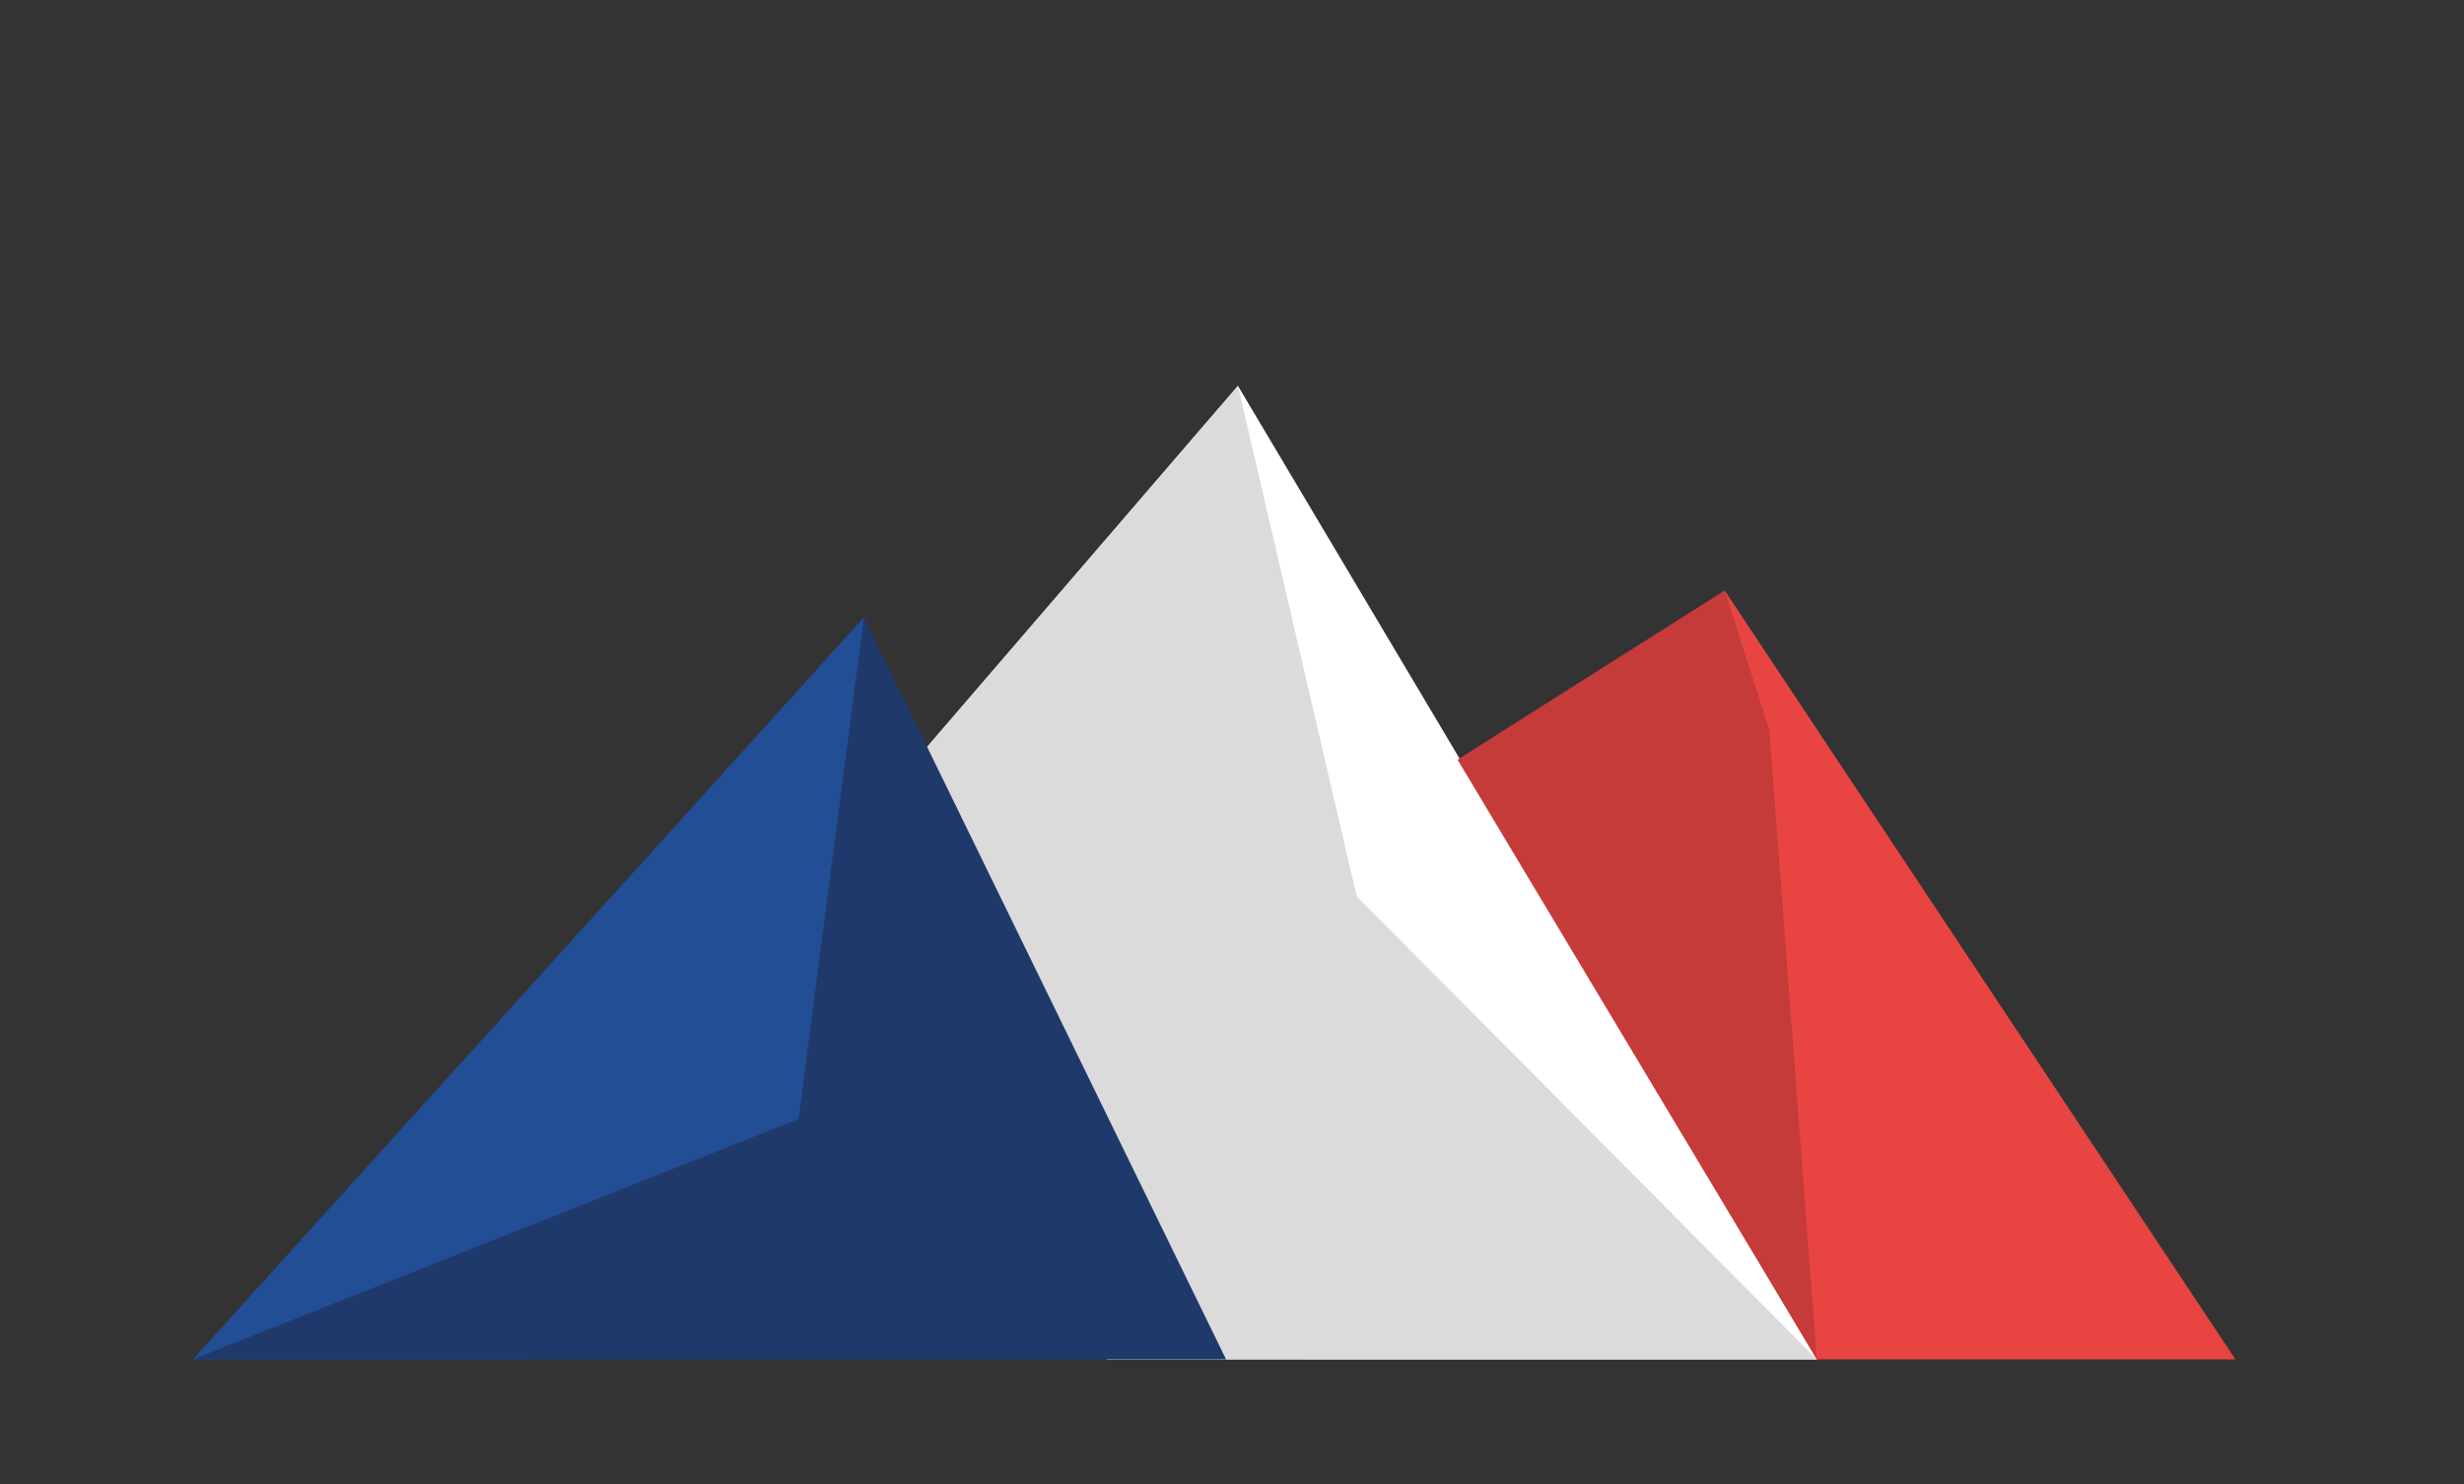
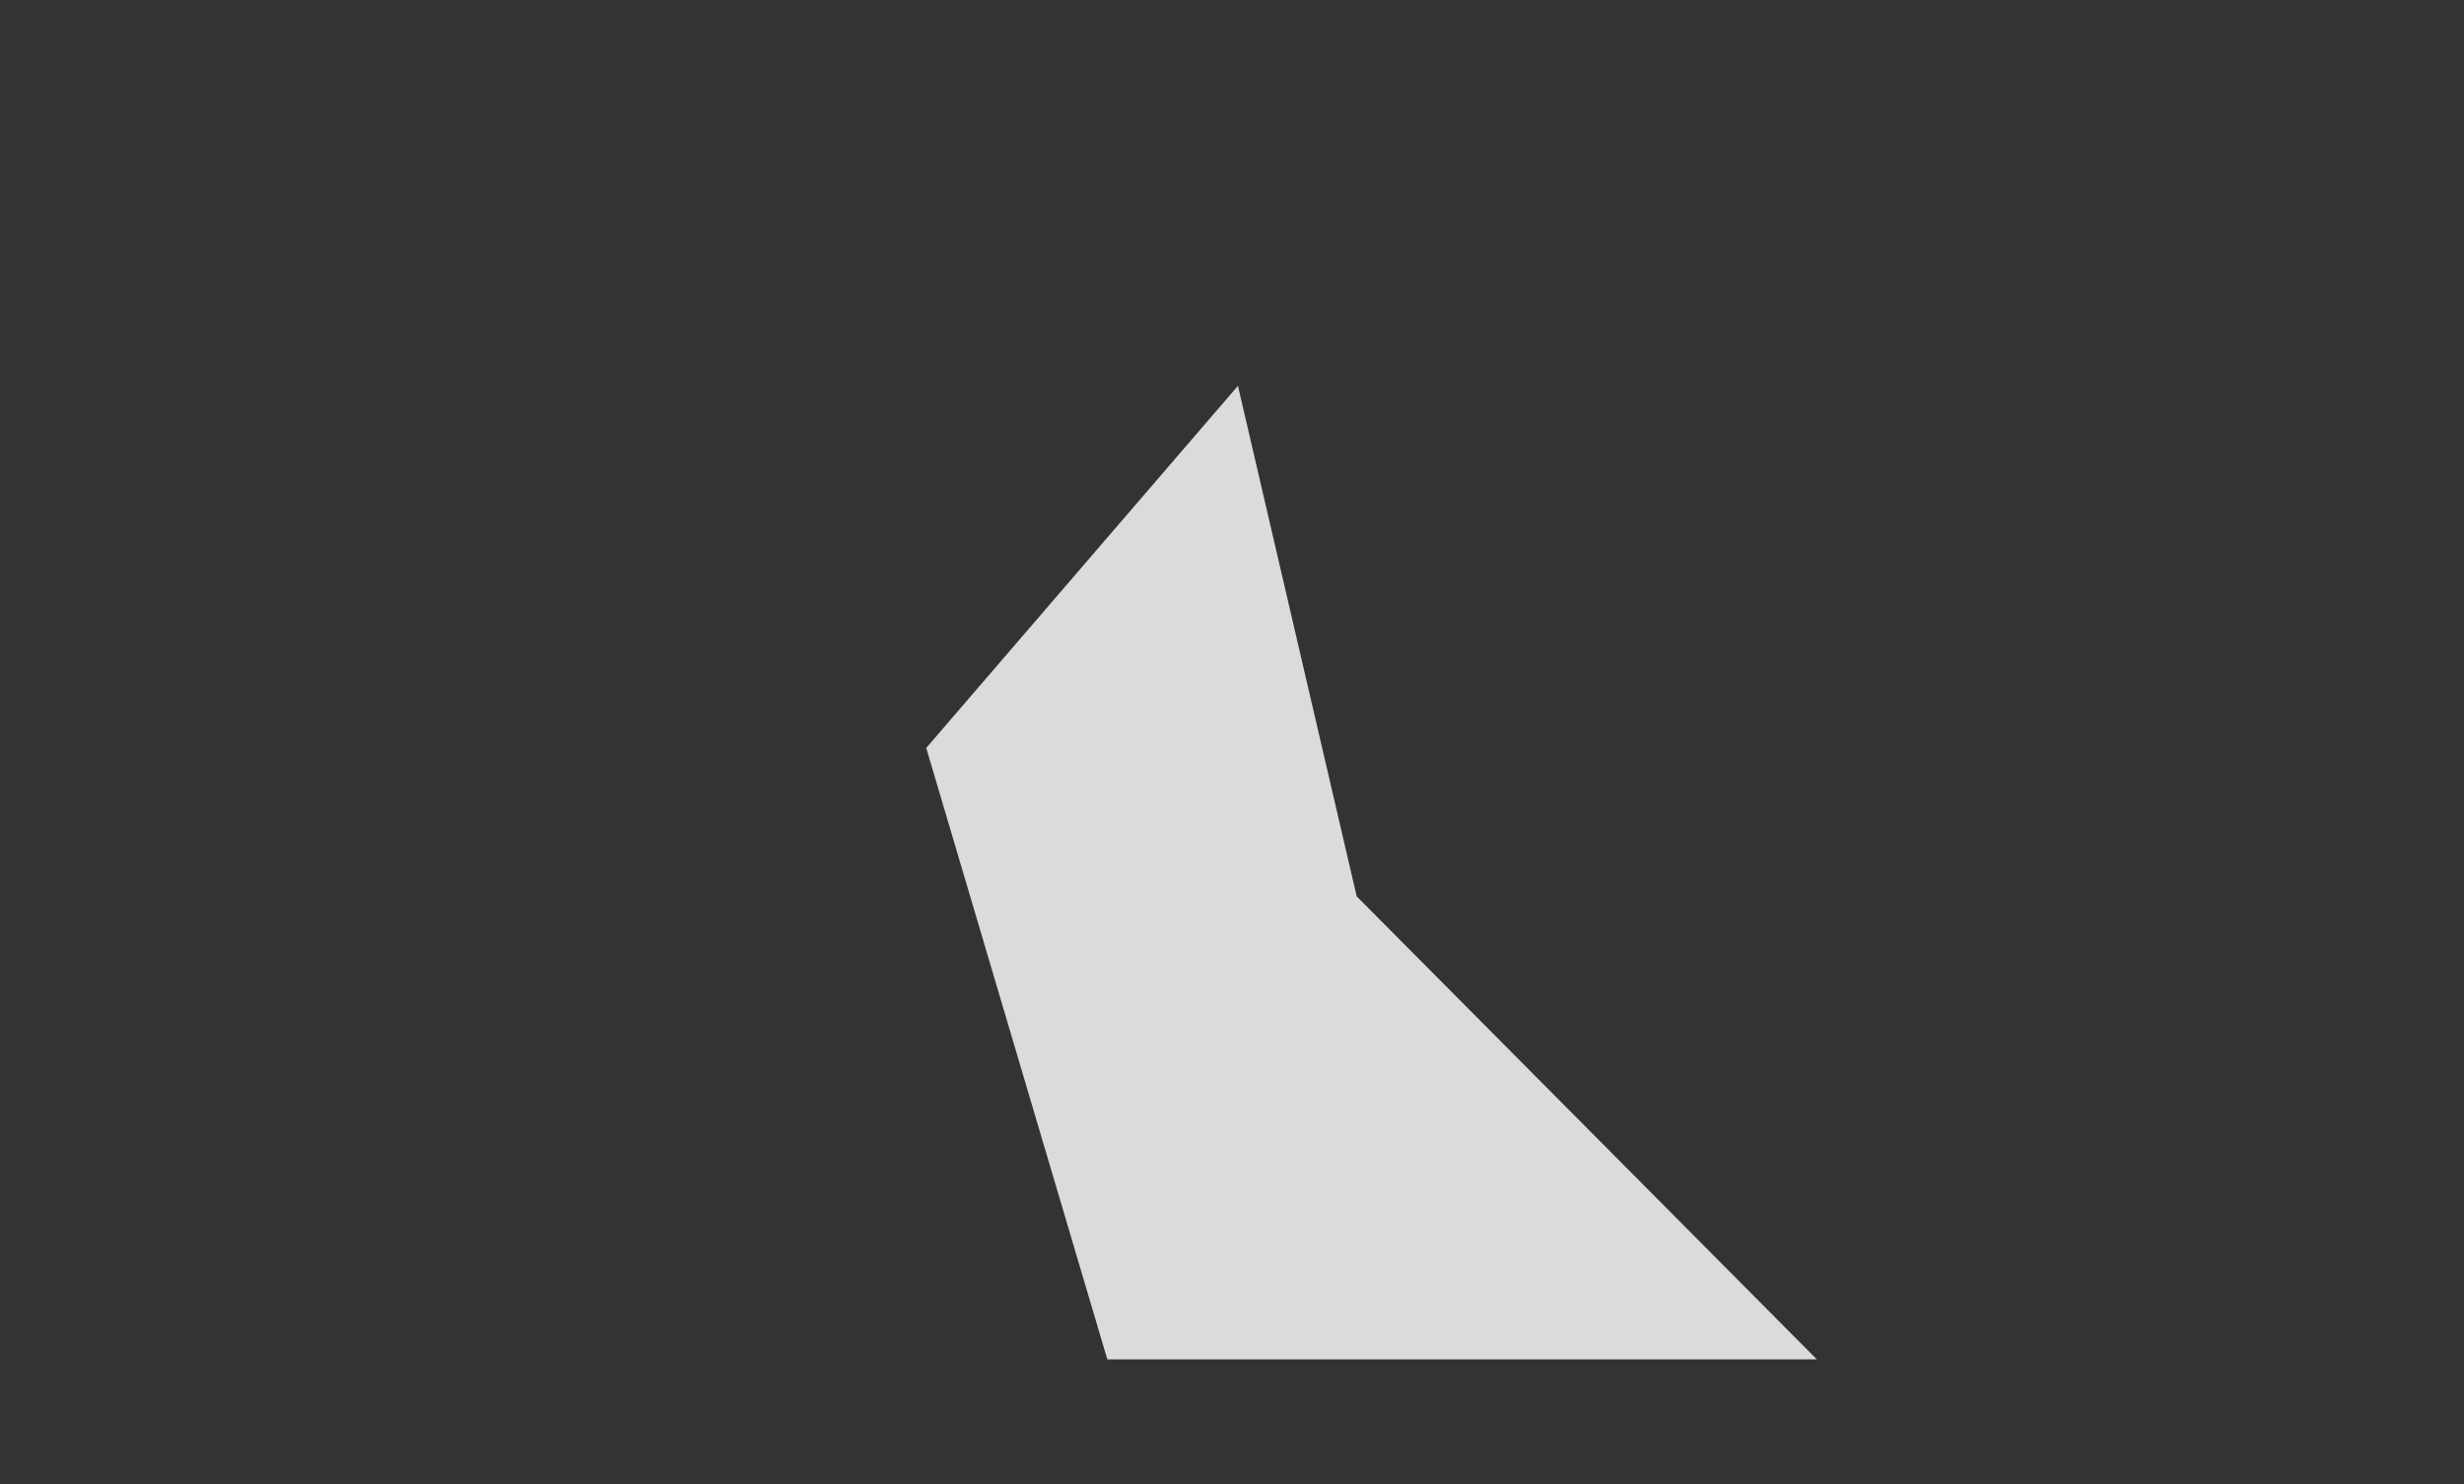
<svg xmlns="http://www.w3.org/2000/svg" version="1.1" id="Calque_1" x="0px" y="0px" viewBox="0 0 83 50" style="enable-background:new 0 0 83 50;" xml:space="preserve">
  <rect x="0" y="0" width="83" height="50" fill="#333333" stroke="none" />
  <style type="text/css">
	.st0{fill:#E84542;}
	.st1{fill:#FFFFFF;}
	.st2{fill:#DBDBDB;}
	.st3{fill:#C43B3A;}
	.st4{fill:#224E96;}
	.st5{fill:#1F396B;}
</style>
-   <polygon class="st0" points="75.3,45.8 44,45.8 49.1,25.6 58.1,19.9 " />
-   <polygon class="st1" points="31.2,25.2 41.7,13 61.2,45.8 37.3,45.8 " />
  <polygon class="st2" points="31.2,25.2 41.7,13 45.7,30.2 61.2,45.8 37.3,45.8 " />
-   <polygon class="st3" points="49.1,25.6 58.1,19.9 59.6,24.6 61.2,45.8 61.2,45.8 " />
-   <polygon class="st4" points="6.5,45.8 29.1,20.8 35.4,41.1 17.8,45.8 " />
-   <polygon class="st5" points="6.5,45.8 26.9,37.7 29.1,20.8 41.3,45.8 " />
</svg>